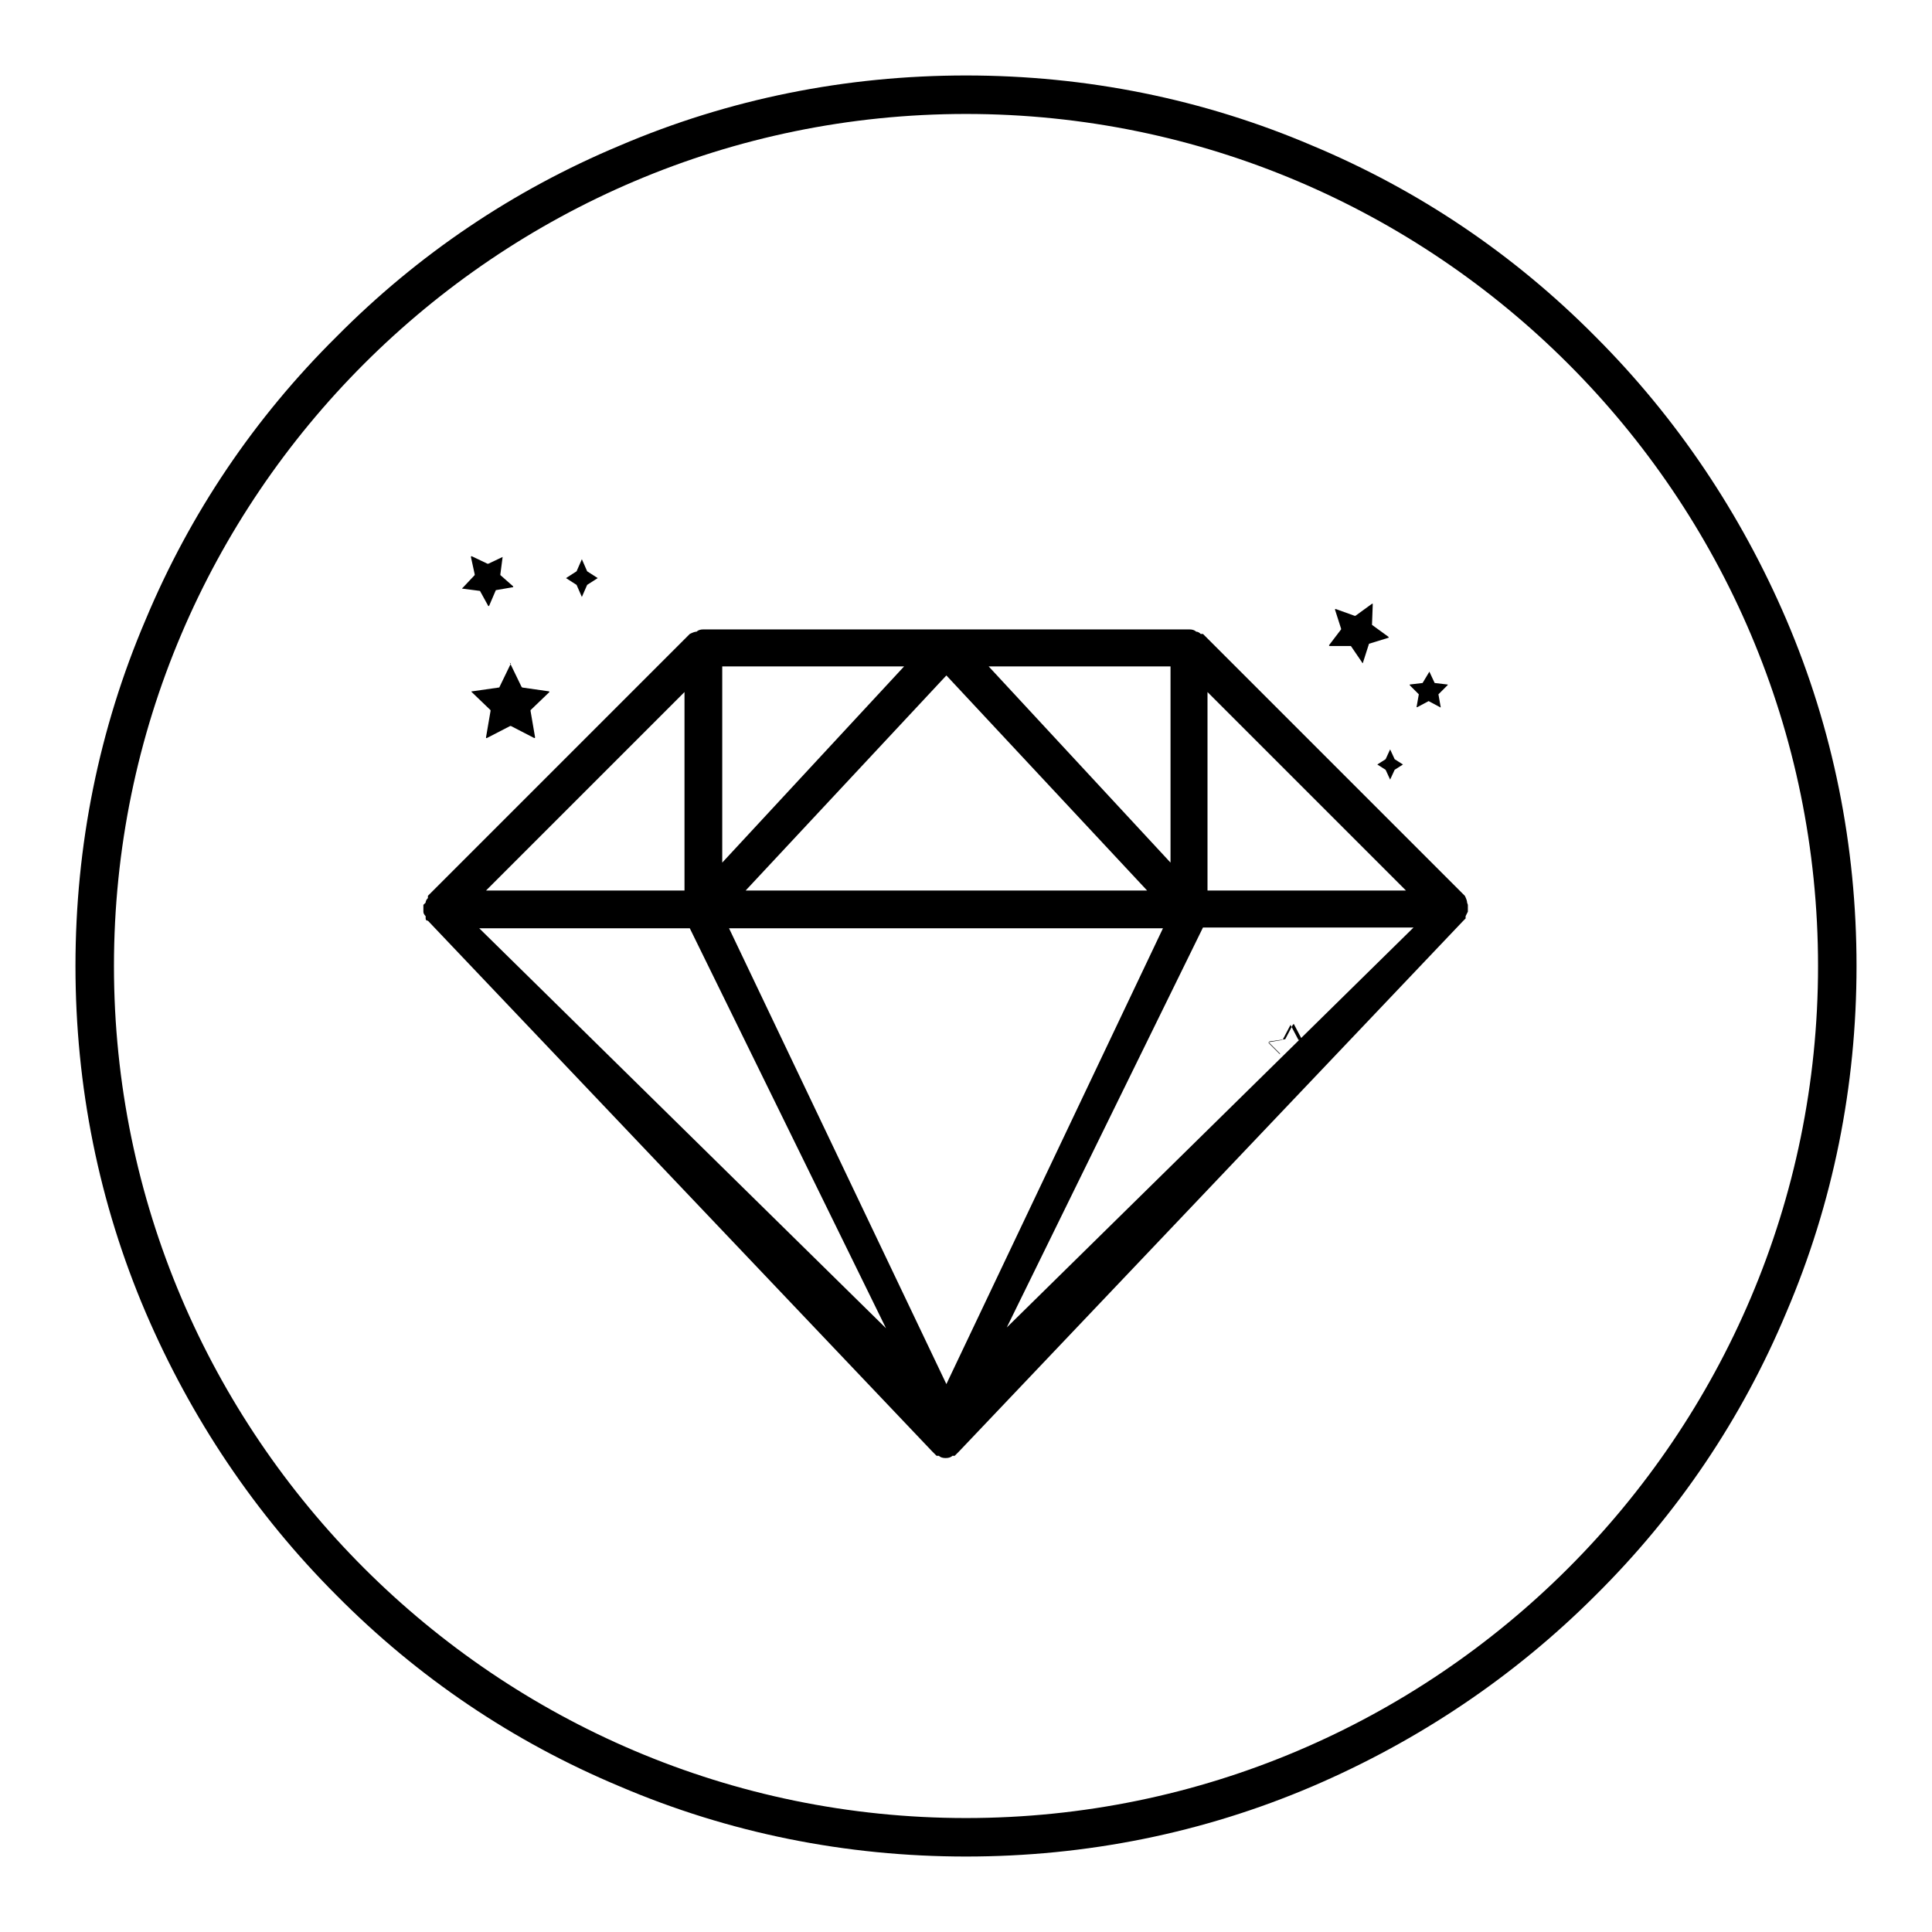
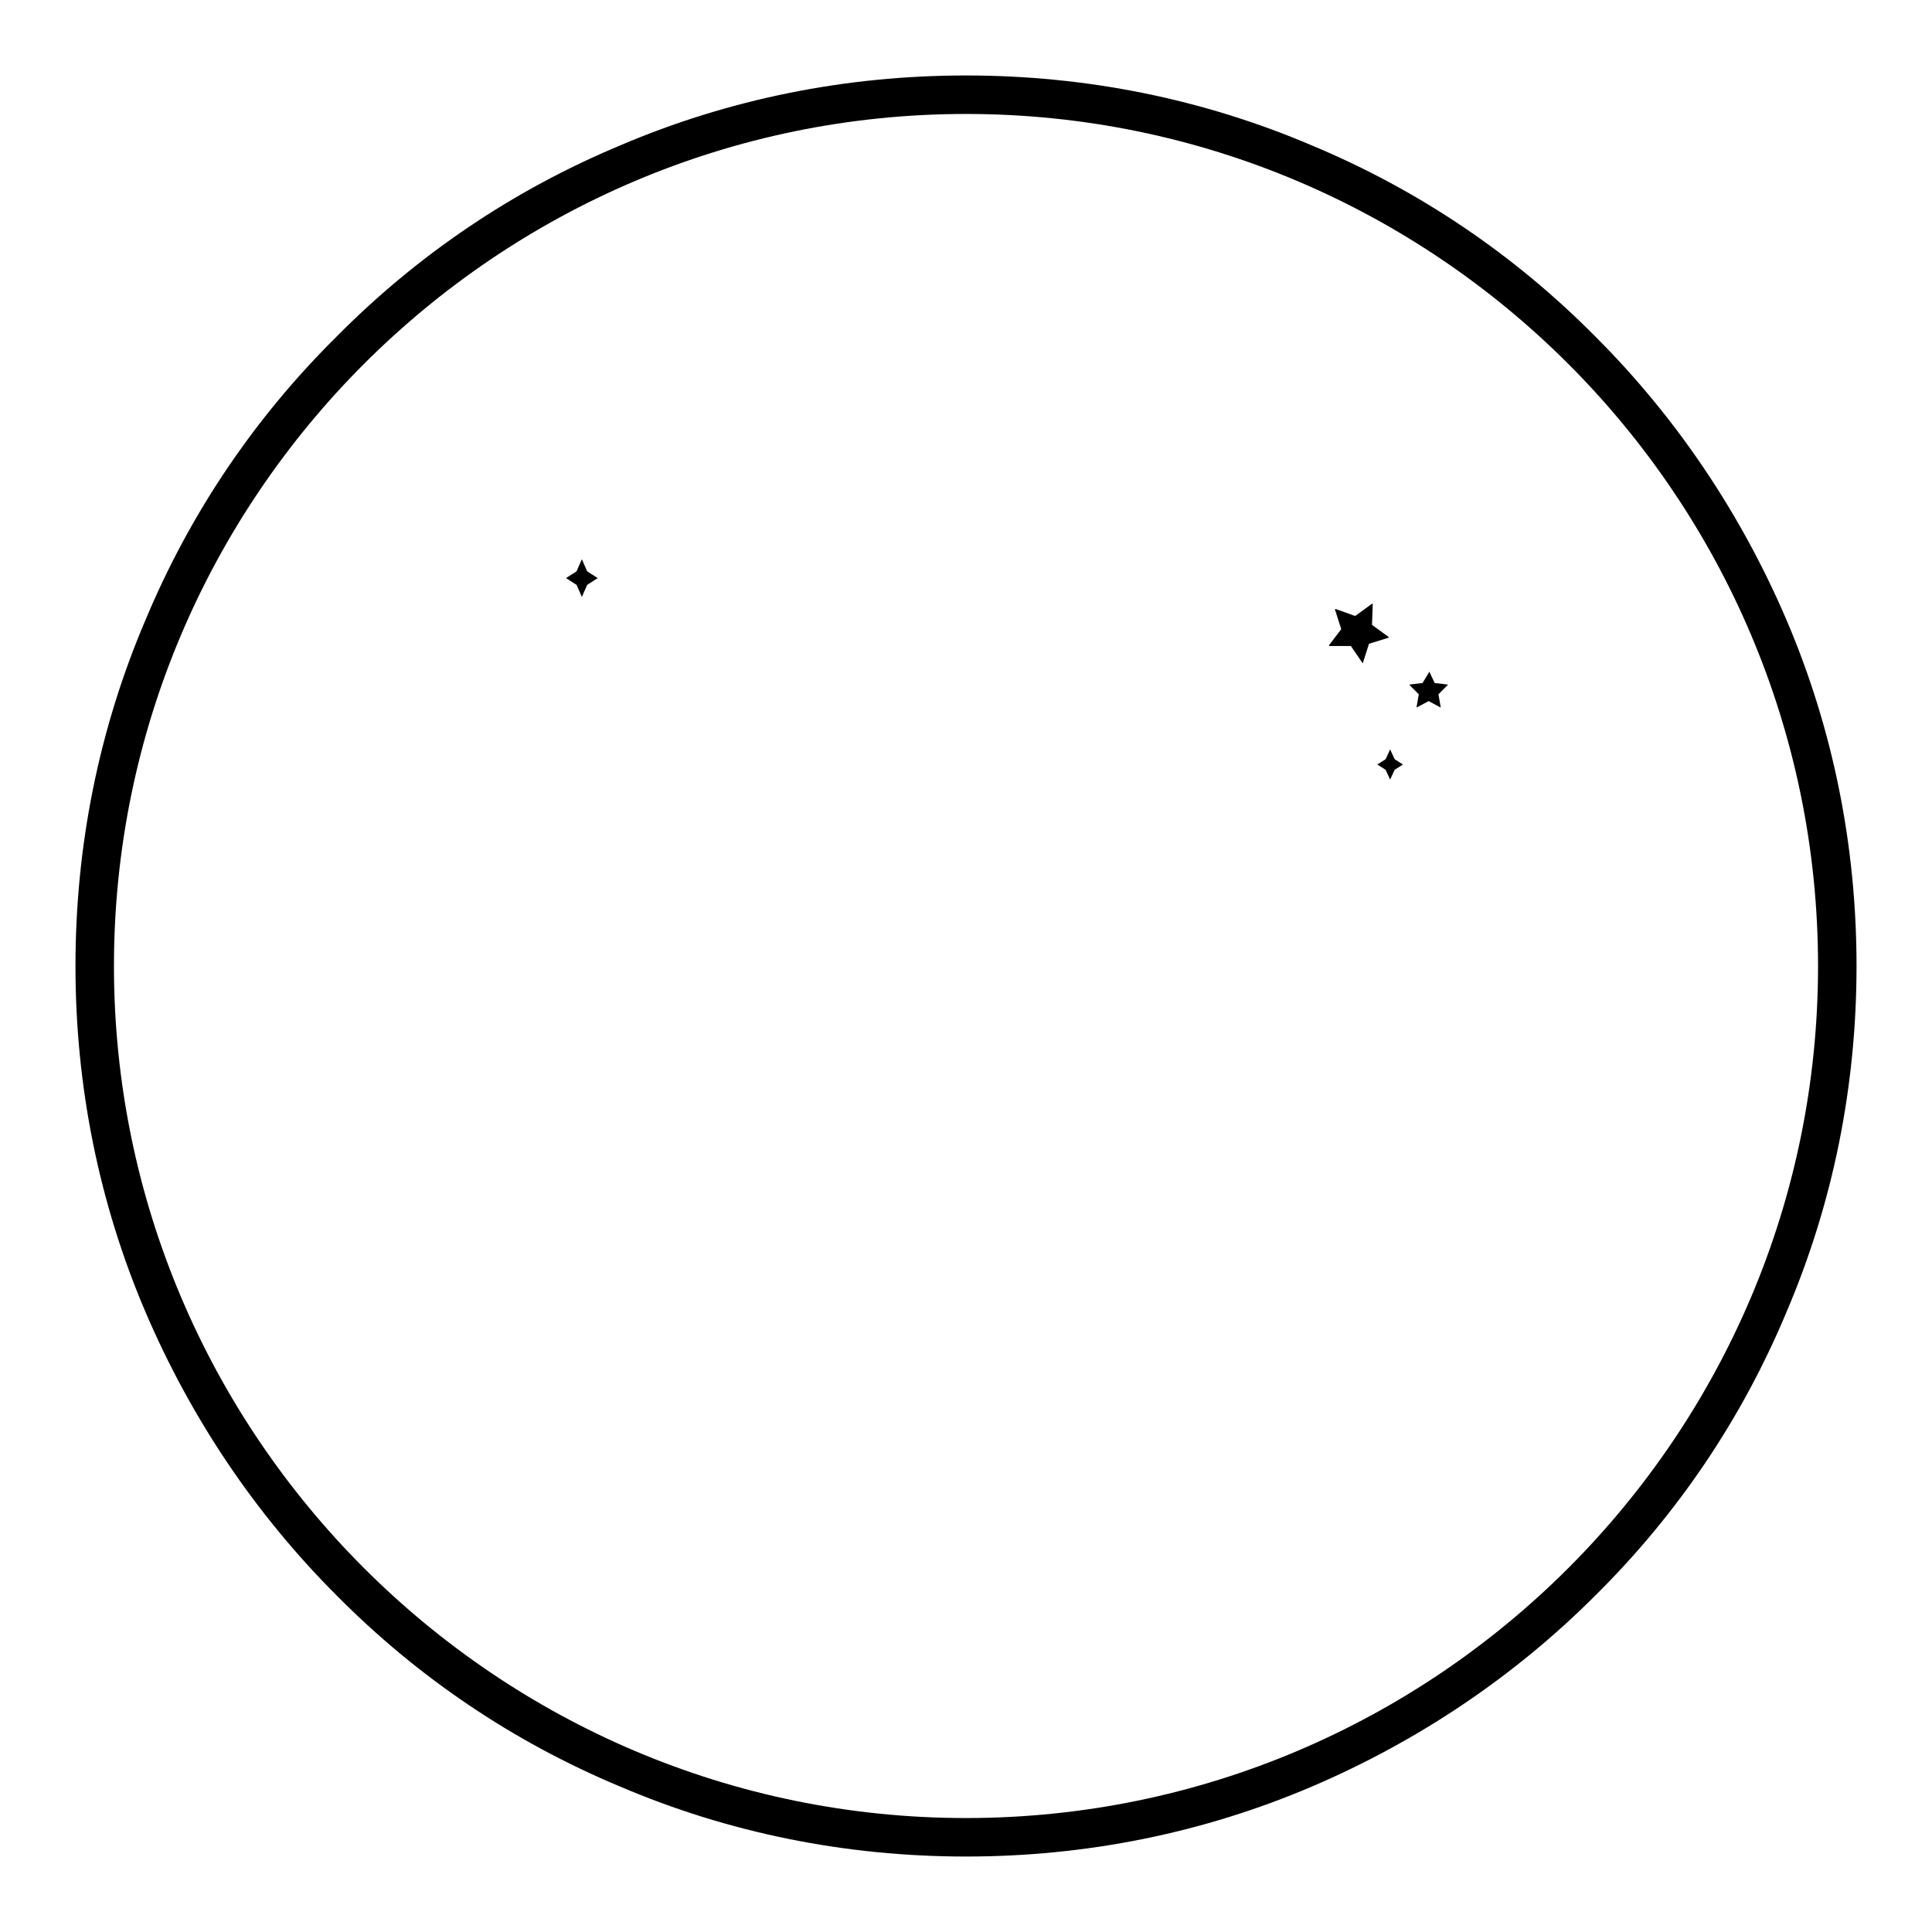
<svg xmlns="http://www.w3.org/2000/svg" version="1.1" x="0px" y="0px" viewBox="0 0 256 256" enable-background="new 0 0 256 256" xml:space="preserve">
  <g>
    <path fill="#000000" d="M128,246c-15.9,0-31.4-3.1-45.9-9.3c-14.1-5.9-26.7-14.4-37.5-25.3c-10.8-10.8-19.3-23.5-25.3-37.5 c-6.2-14.5-9.3-30-9.3-45.9c0-15.9,3.1-31.4,9.3-45.9C25.2,68,33.7,55.4,44.6,44.6C55.4,33.7,68,25.2,82.1,19.3 c14.5-6.2,30-9.3,45.9-9.3c15.9,0,31.4,3.1,45.9,9.3c14.1,5.9,26.7,14.4,37.5,25.3c10.8,10.8,19.3,23.5,25.3,37.5 c6.2,14.5,9.3,30,9.3,45.9c0,15.9-3.1,31.4-9.3,45.9c-5.9,14.1-14.4,26.7-25.3,37.5c-10.8,10.8-23.5,19.3-37.5,25.3 C159.4,242.9,143.9,246,128,246L128,246z M128,15.1C65.8,15.1,15.1,65.8,15.1,128S65.8,240.9,128,240.9 c62.2,0,112.9-50.6,112.9-112.9S190.2,15.1,128,15.1z" />
-     <path fill="#000000" d="M194.4,119.6c0-0.2-0.1-0.5-0.3-0.9L159.4,84h-0.3c-0.2-0.2-0.4-0.3-0.6-0.3c-0.2-0.2-0.5-0.3-0.9-0.3H93.2 c-0.4,0-0.7,0.1-0.9,0.3c-0.2,0-0.5,0.1-0.9,0.3l-34.7,34.7v0.3c-0.2,0.2-0.3,0.4-0.3,0.6l-0.3,0.3v0.9c0,0.2,0.1,0.4,0.3,0.6v0.3 c0,0.2,0.1,0.3,0.3,0.3l66.8,70.3l0.6,0.6h0.3c0.2,0.2,0.5,0.3,0.9,0.3c0.4,0,0.7-0.1,0.9-0.3h0.3l0.6-0.6l66.8-70.3l0.3-0.3v-0.3 l0.3-0.6v-0.9L194.4,119.6L194.4,119.6z M160,91.7l26.3,26.3H160V91.7z M155.1,88.3v26l-24.1-26H155.1z M152,118H98.8l26.6-28.5 L152,118L152,118z M95.7,88.3h24.1l-24.1,26V88.3z M90.7,91.7V118H64.4L90.7,91.7z M63.5,123h27.9l26,53L63.5,123z M125.4,183.4 L96.6,123v0v0h57.5L125.4,183.4z M133.4,175.9l26-53h27.9L133.4,175.9z" />
-     <path fill="#000000" d="M67.6,87.9l1.5,3.1c0,0,0,0,0.1,0.1l3.5,0.5c0.1,0,0.1,0.1,0.1,0.1l-2.5,2.4c0,0,0,0.1,0,0.1l0.6,3.5 c0,0.1-0.1,0.1-0.1,0.1l-3.1-1.6h-0.1l-3.1,1.6c-0.1,0-0.1,0-0.1-0.1l0.6-3.5c0,0,0-0.1,0-0.1l-2.5-2.4c-0.1-0.1,0-0.1,0.1-0.1 l3.5-0.5c0,0,0.1,0,0.1-0.1l1.5-3.1C67.5,87.8,67.5,87.8,67.6,87.9z M66.6,73.8l-0.3,2.3c0,0,0,0,0,0.1l1.7,1.5c0,0,0,0.1,0,0.1 l-2.3,0.4c0,0,0,0,0,0l-0.9,2.1c0,0-0.1,0-0.1,0l-1.1-2c0,0,0,0,0,0L61.3,78c-0.1,0-0.1-0.1,0-0.1l1.6-1.7c0,0,0,0,0-0.1l-0.5-2.3 c0,0,0-0.1,0.1-0.1l2.1,1h0.1L66.6,73.8C66.6,73.7,66.6,73.7,66.6,73.8z" />
-     <path fill="#000000" d="M169.3,141.9C169.3,141.9,169.3,141.9,169.3,141.9c-0.1,0-0.1-0.1-0.1-0.1l0.4-2.1l-1.5-1.5 c0,0,0-0.1,0-0.1c0,0,0.1-0.1,0.1-0.1l2.1-0.3l1-1.9c0,0,0.1-0.1,0.1-0.1c0,0,0.1,0,0.1,0.1l1,1.9l2.1,0.3c0,0,0,0,0.1,0.1 c0,0,0,0.1,0,0.1l-1.5,1.5l0.4,2.1c0,0,0,0.1,0,0.1c0,0-0.1,0-0.1,0l-1.9-1l-1.9,1C169.3,141.9,169.3,141.9,169.3,141.9 L169.3,141.9z M168.1,138.1l1.5,1.5c0,0,0,0.1,0,0.1l-0.4,2.1l1.9-1c0,0,0.1,0,0.1,0l1.9,1l-0.4-2.1c0,0,0-0.1,0-0.1l1.5-1.5 l-2.1-0.3c0,0-0.1,0-0.1-0.1l-1-1.9l-1,1.9c0,0-0.1,0.1-0.1,0.1L168.1,138.1L168.1,138.1z" />
    <path fill="#000000" d="M77.1,74.1l0.7,1.6l1.4,0.9l-1.4,0.9l-0.7,1.6l-0.7-1.6L75,76.6l1.4-0.9L77.1,74.1z M189.4,89l0.7,1.5l0,0 l1.7,0.2c0,0,0.1,0,0,0.1l-1.2,1.2v0l0.3,1.7c0,0,0,0.1-0.1,0l-1.5-0.8h0l-1.5,0.8c0,0-0.1,0-0.1,0l0.3-1.7v0l-1.2-1.2 c0,0,0-0.1,0-0.1l1.7-0.2c0,0,0,0,0,0L189.4,89C189.4,89,189.4,89,189.4,89L189.4,89z M181.9,80l-0.1,2.7c0,0,0,0,0,0.1l2.2,1.6 c0,0,0,0.1,0,0.1l-2.6,0.8c0,0,0,0,0,0l-0.8,2.5c0,0.1-0.1,0.1-0.1,0l-1.5-2.2c0,0,0,0-0.1,0l-2.7,0c-0.1,0-0.1-0.1-0.1-0.1 l1.6-2.1c0,0,0,0,0-0.1l-0.8-2.5c0-0.1,0-0.1,0.1-0.1l2.5,0.9h0.1l2.2-1.6C181.8,80,181.9,80,181.9,80L181.9,80z M184.2,99.3 l0.6,1.3l1.1,0.7l-1.1,0.7l-0.6,1.3l-0.6-1.3l-1.1-0.7l1.1-0.7L184.2,99.3z" />
  </g>
</svg>